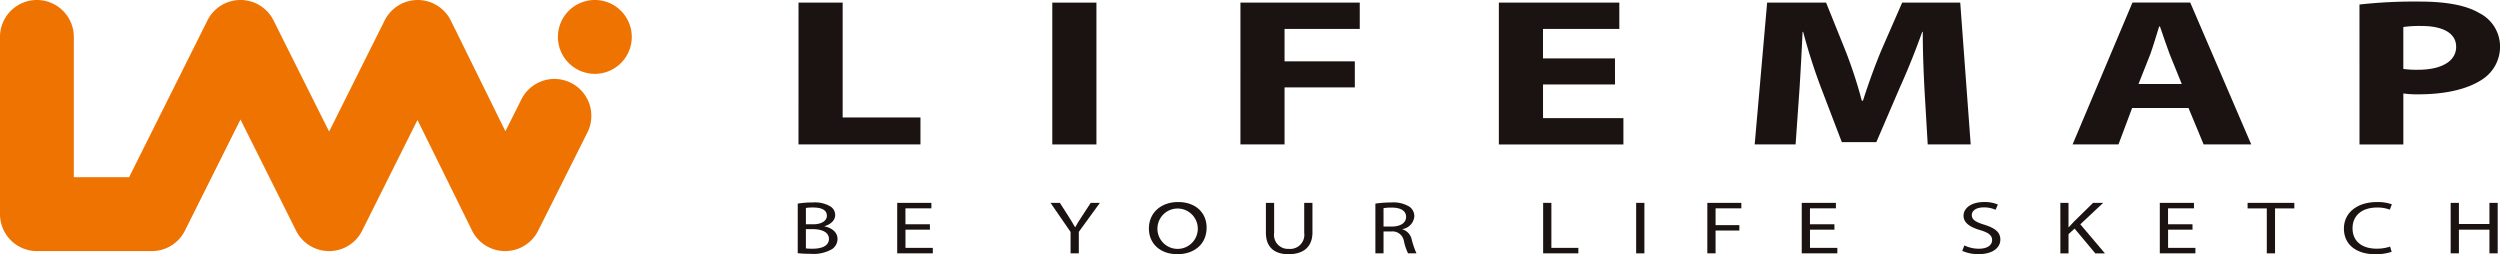
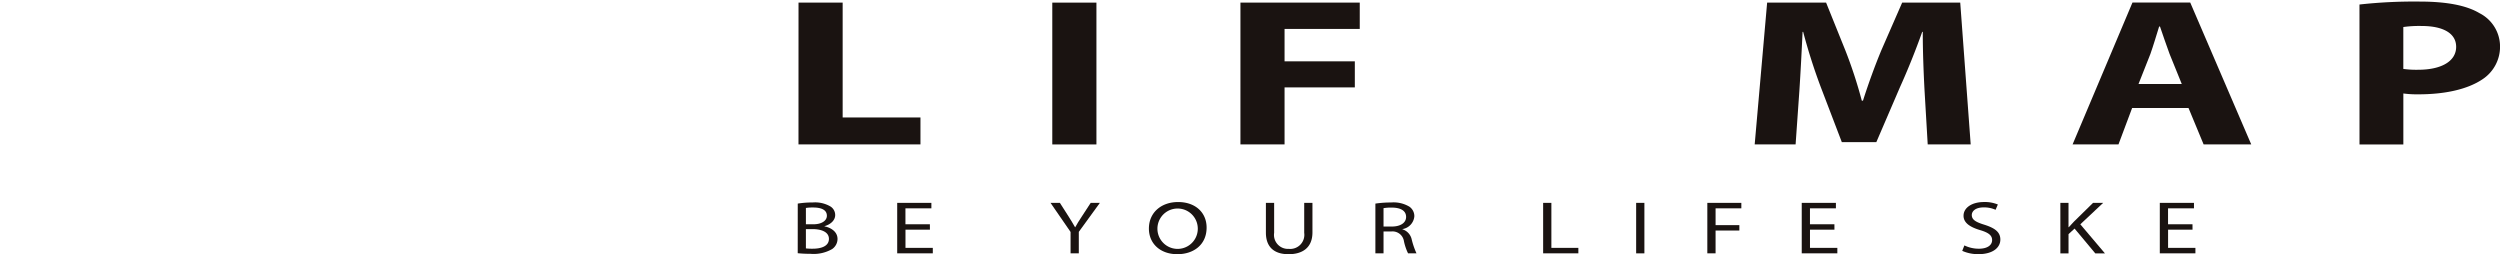
<svg xmlns="http://www.w3.org/2000/svg" width="329.971" height="33.55" viewBox="0 0 329.971 33.55">
  <defs>
    <clipPath id="a">
      <rect width="329.971" height="33.55" fill="none" />
    </clipPath>
  </defs>
  <g transform="translate(0 0)">
    <g transform="translate(0 0)" clip-path="url(#a)">
-       <path d="M55.151,0a4.876,4.876,0,0,1,4.356,2.721s3.826,7.754,7.2,14.605c.929-1.851,2.115-4.219,2.115-4.219a4.874,4.874,0,0,1,8.711,4.376L71.029,30.451a4.874,4.874,0,0,1-8.728-.028s-3.816-7.741-7.2-14.588L47.8,30.448a4.876,4.876,0,0,1-8.72,0s-3.907-7.814-7.341-14.676c-3.427,6.862-7.334,14.676-7.334,14.676a4.873,4.873,0,0,1-4.359,2.693H4.874A4.875,4.875,0,0,1,0,28.269V4.872a4.872,4.872,0,1,1,9.744,0v18.52h7.293c2.108-4.216,10.346-20.7,10.346-20.7a4.874,4.874,0,0,1,8.719,0s3.9,7.813,7.34,14.675c3.428-6.862,7.335-14.675,7.335-14.675A4.876,4.876,0,0,1,55.151,0M78.514,0a4.874,4.874,0,1,0,4.873,4.877A4.875,4.875,0,0,0,78.514,0" transform="translate(0 0)" fill="#ef7300" />
      <path d="M179.959.59h5.825V15.753h10.27v3.555h-16.1Z" transform="translate(-74.563 -0.245)" fill="#1a1311" />
      <rect width="5.826" height="18.718" transform="translate(138.89 0.346)" fill="#1a1311" />
      <path d="M279.552.59H295.3V4.062h-9.925V8.338h9.275v3.444h-9.275v7.526h-5.824Z" transform="translate(-115.828 -0.245)" fill="#1a1311" />
-       <path d="M353.12,11.394h-9.5v4.444H354.23v3.471H337.79V.59h15.9V4.062H343.615V7.95h9.5Z" transform="translate(-139.958 -0.245)" fill="#1a1311" />
      <path d="M417.859,12.144c-.117-2.25-.231-4.945-.231-7.693h-.075c-.846,2.389-1.916,5.054-2.912,7.247L411.5,19h-4.559l-2.76-7.221A75.918,75.918,0,0,1,401.84,4.45h-.076c-.116,2.528-.269,5.414-.422,7.748l-.5,7.109h-5.4L397.086.589h7.781l2.53,6.277a59.972,59.972,0,0,1,2.183,6.665h.155c.689-2.166,1.571-4.61,2.453-6.72L414.908.589h7.664l1.38,18.718h-5.673Z" transform="translate(-163.844 -0.244)" fill="#1a1311" />
      <path d="M474.948,14.5l-1.8,4.8h-6.056l7.9-18.718h7.626l8.049,18.718h-6.285l-1.992-4.8Zm6.554-3.165-1.611-3.973c-.421-1.111-.882-2.527-1.264-3.611h-.116c-.345,1.111-.765,2.527-1.149,3.611l-1.572,3.973Z" transform="translate(-193.532 -0.244)" fill="#1a1311" />
      <path d="M531.742.742a65.612,65.612,0,0,1,7.9-.389c3.6,0,6.208.5,7.932,1.527a4.941,4.941,0,0,1,2.721,4.3,5.139,5.139,0,0,1-2.337,4.443c-1.992,1.334-4.982,1.973-8.431,1.973a13.7,13.7,0,0,1-1.994-.112V19.21h-5.787Zm5.787,8.5a12.266,12.266,0,0,0,1.955.111c3.1,0,5.019-1.139,5.019-3.027,0-1.721-1.608-2.75-4.559-2.75a14.7,14.7,0,0,0-2.415.138Z" transform="translate(-220.319 -0.146)" fill="#1a1311" />
      <path d="M179.786,45.779a11.762,11.762,0,0,1,1.966-.148,4.017,4.017,0,0,1,2.275.485,1.33,1.33,0,0,1,.7,1.177c0,.654-.544,1.218-1.409,1.464v.029c.791.149,1.718.674,1.718,1.662a1.629,1.629,0,0,1-.717,1.335,4.886,4.886,0,0,1-2.868.624,15.588,15.588,0,0,1-1.669-.08Zm1.076,2.731h.976c1.126,0,1.793-.486,1.793-1.127,0-.772-.73-1.089-1.818-1.089a5.7,5.7,0,0,0-.952.06Zm0,3.184a7.278,7.278,0,0,0,.9.039c1.113,0,2.139-.326,2.139-1.3,0-.9-.976-1.286-2.151-1.286h-.89Z" transform="translate(-74.492 -18.907)" fill="#1a1311" />
      <path d="M206.519,49.258h-3.226v2.4H206.9v.722h-4.7V45.717h4.512v.723h-3.424v2.106h3.226Z" transform="translate(-83.78 -18.942)" fill="#1a1311" />
      <path d="M239.4,52.382V49.555l-2.646-3.838h1.236l1.175,1.84c.309.5.569.91.828,1.375h.025c.222-.436.519-.87.84-1.375l1.2-1.84h1.211l-2.781,3.827v2.838Z" transform="translate(-98.097 -18.942)" fill="#1a1311" />
      <path d="M262.669,52.415c-2.213,0-3.746-1.366-3.746-3.383,0-2.117,1.632-3.5,3.857-3.5,2.288,0,3.759,1.394,3.759,3.372,0,2.285-1.744,3.512-3.857,3.512Zm.049-.7a2.664,2.664,0,1,0-.012,0Z" transform="translate(-107.281 -18.865)" fill="#1a1311" />
      <path d="M286.377,45.717v3.956a1.843,1.843,0,0,0,1.941,2.117,1.862,1.862,0,0,0,2.027-2.117V45.717h1.088v3.9c0,2.046-1.348,2.878-3.153,2.878-1.707,0-2.991-.772-2.991-2.849V45.717Z" transform="translate(-118.205 -18.942)" fill="#1a1311" />
      <path d="M309.964,45.78a13.939,13.939,0,0,1,2.063-.148,4.071,4.071,0,0,1,2.424.553,1.526,1.526,0,0,1,.655,1.267,1.865,1.865,0,0,1-1.57,1.691v.03a1.8,1.8,0,0,1,1.224,1.345,10.2,10.2,0,0,0,.63,1.829h-1.112a6.8,6.8,0,0,1-.543-1.592,1.524,1.524,0,0,0-1.683-1.295h-1.013v2.887h-1.075Zm1.075,3.027h1.1c1.15,0,1.879-.5,1.879-1.265,0-.862-.78-1.236-1.916-1.236a5.593,5.593,0,0,0-1.064.078Z" transform="translate(-128.429 -18.907)" fill="#1a1311" />
      <path d="M347.769,45.717h1.088V51.66h3.561v.723h-4.648Z" transform="translate(-144.093 -18.942)" fill="#1a1311" />
      <rect width="1.088" height="6.665" transform="translate(215.953 26.775)" fill="#1a1311" />
      <path d="M384.773,45.717h4.489v.722h-3.4v2.214H389v.713h-3.139v3.016h-1.089Z" transform="translate(-159.425 -18.942)" fill="#1a1311" />
      <path d="M410.367,49.258h-3.228v2.4h3.611v.722h-4.7V45.717h4.511v.723h-3.425v2.106h3.228Z" transform="translate(-168.242 -18.942)" fill="#1a1311" />
      <path d="M442.5,51.258a4.342,4.342,0,0,0,1.916.435c1.1,0,1.743-.454,1.743-1.136,0-.614-.445-.98-1.571-1.316-1.359-.4-2.2-.97-2.2-1.9,0-1.039,1.075-1.81,2.7-1.81a4.5,4.5,0,0,1,1.829.326l-.3.7a3.687,3.687,0,0,0-1.569-.317c-1.139,0-1.571.545-1.571,1,0,.622.505.929,1.656,1.286,1.409.444,2.114.979,2.114,1.958,0,1.028-.939,1.929-2.905,1.929a5.14,5.14,0,0,1-2.126-.436Z" transform="translate(-183.224 -18.866)" fill="#1a1311" />
      <path d="M464.332,45.717h1.076v3.214h.035c.224-.257.446-.494.657-.712l2.546-2.5h1.336l-3.015,2.829,3.25,3.837h-1.273l-2.733-3.273-.8.732v2.541h-1.076Z" transform="translate(-192.389 -18.942)" fill="#1a1311" />
      <path d="M491.066,49.258h-3.227v2.4h3.608v.722h-4.7V45.717h4.511v.723h-3.424v2.106h3.227Z" transform="translate(-201.678 -18.942)" fill="#1a1311" />
-       <path d="M509.064,46.449h-2.535v-.732h6.17v.732h-2.547v5.933h-1.088Z" transform="translate(-209.873 -18.942)" fill="#1a1311" />
-       <path d="M534.534,52.1a6.456,6.456,0,0,1-2.2.317c-2.35,0-4.1-1.187-4.1-3.383,0-2.1,1.766-3.5,4.352-3.5a5.508,5.508,0,0,1,1.978.3l-.272.7a4.622,4.622,0,0,0-1.668-.279c-1.954,0-3.252,1-3.252,2.75,0,1.642,1.174,2.681,3.189,2.681a5.288,5.288,0,0,0,1.768-.277Z" transform="translate(-218.864 -18.865)" fill="#1a1311" />
-       <path d="M553.382,45.717v2.789h4.029V45.717H558.5v6.665h-1.089V49.258h-4.029v3.125h-1.089V45.717Z" transform="translate(-228.834 -18.942)" fill="#1a1311" />
    </g>
  </g>
</svg>